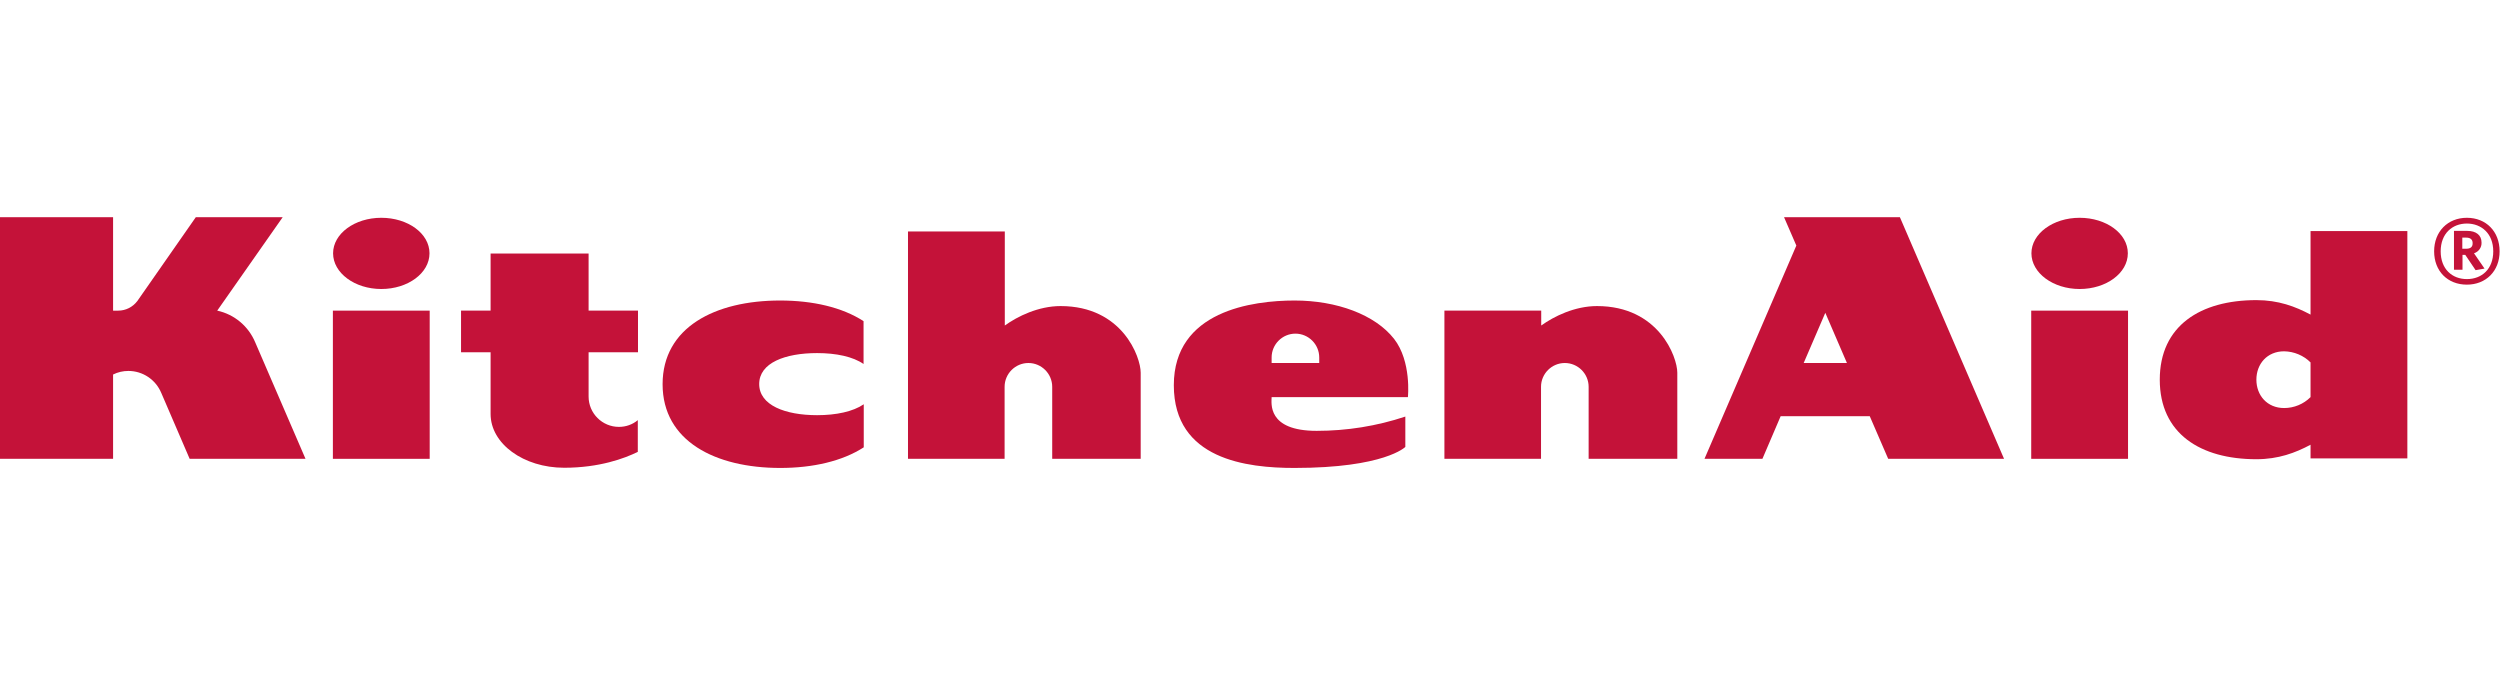
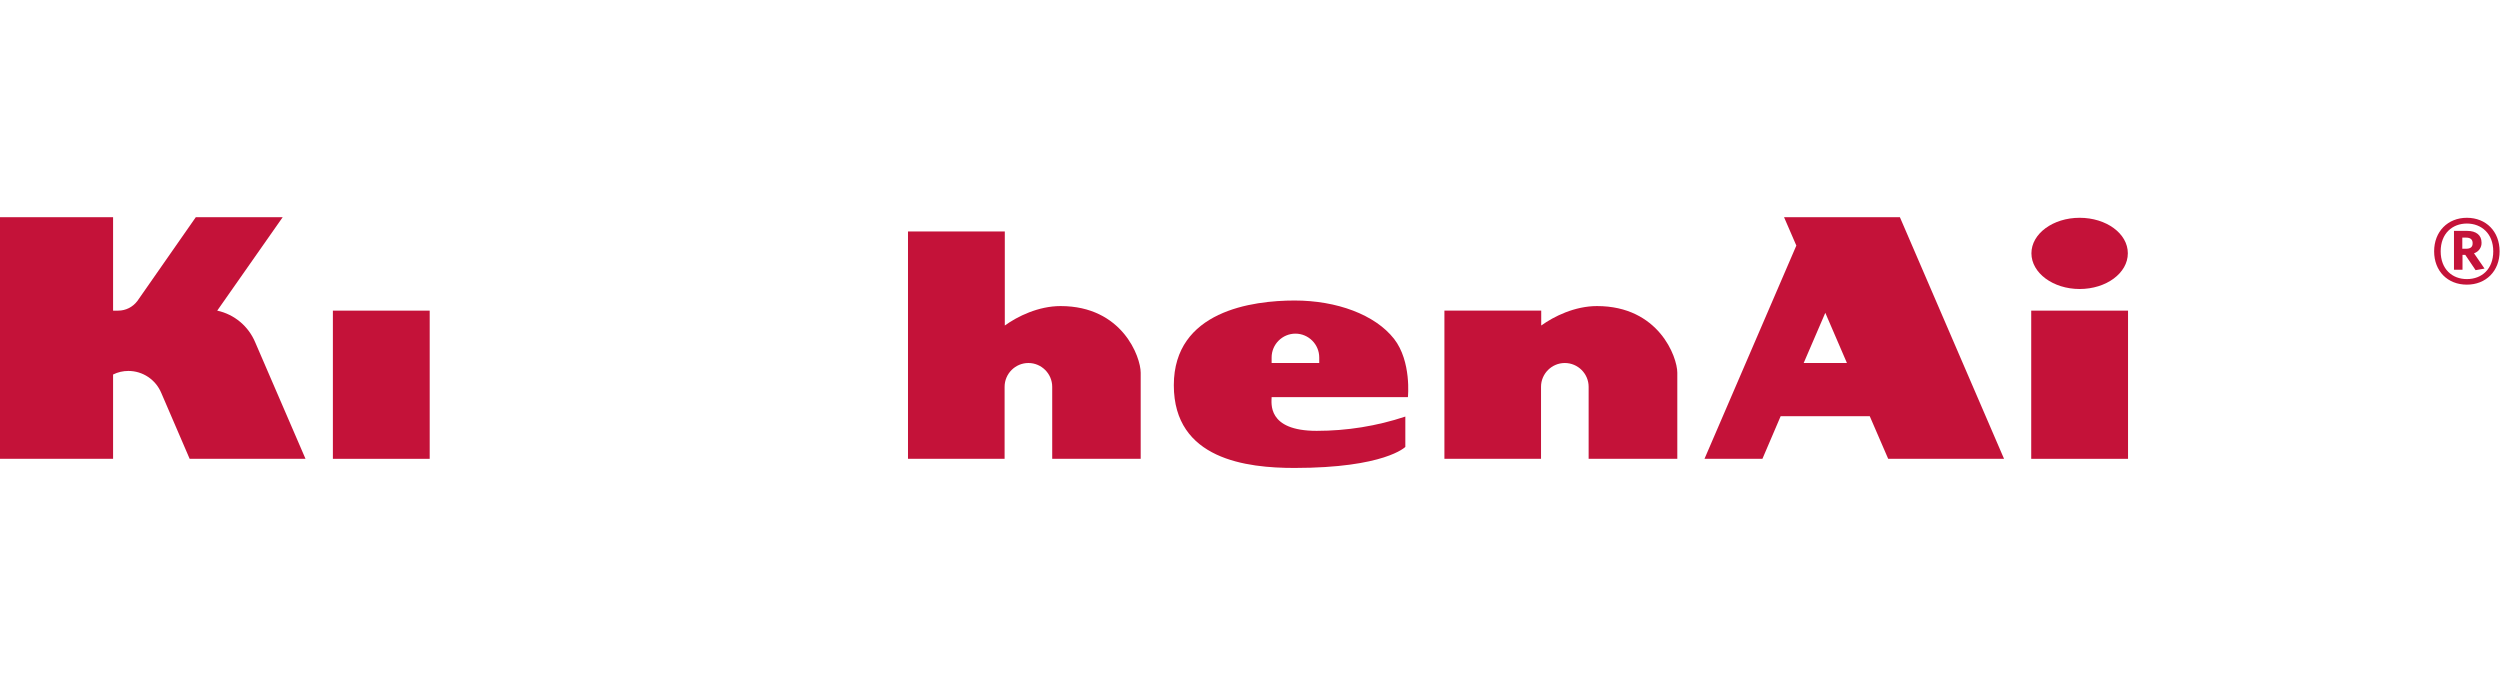
<svg xmlns="http://www.w3.org/2000/svg" width="956" height="262" viewBox="0 0 956 262" fill="none">
  <g clip-path="url(#clip0_25_127)">
-     <path d="M236.686 163.241C230.314 163.241 225.079 158.082 225.079 151.634V134.717H243.969V118.786H225.079V96.939H187.604V118.786H176.301V134.717H187.604V157.551V158.31C187.604 169.689 200.197 178.868 215.748 178.868C229.176 178.868 238.81 175.303 243.893 172.799V160.662C241.92 162.331 239.341 163.241 236.686 163.241Z" fill="#C41239" />
    <path d="M164.315 118.786H127.295V175.454H164.315V118.786Z" fill="#C41239" />
-     <path d="M145.805 110.517C155.97 110.517 164.239 104.448 164.239 96.862C164.239 89.276 155.97 83.283 145.805 83.283C135.64 83.283 127.371 89.352 127.371 96.862C127.371 104.373 135.64 110.517 145.805 110.517Z" fill="#C41239" />
    <path d="M486.269 151.861H538.385C538.385 151.861 539.826 138.206 533.075 129.558C525.792 120.303 511.151 114.917 495.068 114.917C478.986 114.917 448.869 118.862 448.869 147.31C448.869 175.757 476.862 178.944 494.993 178.944C529.509 178.944 537.399 170.902 537.399 170.902V159.296C526.475 162.937 515.02 164.758 503.489 164.758C484.372 164.758 486.269 153.985 486.269 151.861ZM486.269 138.586V136.689C486.269 131.682 490.365 127.586 495.372 127.586C500.379 127.586 504.475 131.682 504.475 136.689V138.661V138.813H486.269V138.586Z" fill="#C41239" />
    <path d="M405.553 117.041C397.056 117.041 389.091 120.986 384.236 124.476V88.518H347.216V175.454H384.16V147.917C384.16 142.91 388.256 138.813 393.263 138.813C398.27 138.813 402.366 142.91 402.366 147.917C402.366 147.917 402.366 147.917 402.366 147.993V175.454H436.2V142.531C436.2 136.538 429.221 117.041 405.553 117.041Z" fill="#C41239" />
    <path d="M610.68 117.041C602.183 117.041 594.218 120.986 589.363 124.475V118.786H552.343V175.454H589.287V147.916C589.287 142.91 593.383 138.813 598.39 138.813C603.397 138.813 607.493 142.91 607.493 147.916C607.493 147.916 607.493 147.916 607.493 147.992V175.454H641.403V142.53C641.403 136.537 634.348 117.041 610.68 117.041Z" fill="#C41239" />
    <path d="M813.761 118.786H776.74V175.454H813.761V118.786Z" fill="#C41239" />
    <path d="M795.25 110.517C805.415 110.517 813.684 104.448 813.684 96.862C813.684 89.276 805.415 83.283 795.25 83.283C785.085 83.283 776.816 89.352 776.816 96.862C776.816 104.373 785.085 110.517 795.25 110.517Z" fill="#C41239" />
    <path d="M722.045 175.454H766.347L726.52 83.056H682.218L686.921 93.904L651.797 175.454H673.949L680.928 159.144H714.99L722.045 175.454ZM689.728 138.813L697.997 119.621L706.266 138.813H689.728Z" fill="#C41239" />
    <path d="M97.633 131C95.054 124.779 89.668 120.228 83.068 118.786L108.102 83.056H74.875L52.496 115.145C50.751 117.421 48.096 118.786 45.213 118.786C44.227 118.786 43.544 118.862 43.241 118.786V83.056H0V175.454H43.241V143.213C45.061 142.303 47.034 141.848 49.082 141.848C54.62 141.848 59.551 145.186 61.675 150.268L72.523 175.454H116.826L97.633 131Z" fill="#C41239" />
-     <path d="M312.471 158.765C300.258 158.765 290.32 154.972 290.32 146.854C290.32 138.737 300.258 135.02 312.471 135.02C319.754 135.02 326.202 136.386 330.223 139.192V122.807C322.03 117.496 310.802 114.917 298.285 114.917C273.479 114.917 253.376 125.158 253.376 146.93C253.376 168.702 273.555 178.944 298.361 178.944C310.802 178.944 322.106 176.364 330.299 171.054V154.592C326.202 157.399 319.754 158.765 312.471 158.765Z" fill="#C41239" />
-     <path d="M883.552 88.366V120.304C877.711 117.193 871.263 114.766 862.842 114.766C841.449 114.766 825.898 124.552 825.898 145.186C825.898 165.82 841.449 175.606 862.842 175.606C871.263 175.606 877.711 173.179 883.552 170.068V175.303H920.572V88.366H883.552ZM873.462 156.034C866.938 156.034 862.842 151.179 862.842 145.186C862.842 139.193 866.938 134.338 873.462 134.338C877.256 134.414 880.897 135.931 883.552 138.586V151.862C880.897 154.517 877.256 156.034 873.462 156.034Z" fill="#C41239" />
    <path d="M948.944 92.766C948.944 89.883 946.82 88.29 943.482 88.29H938.4V103.159H941.662V97.469H942.724L946.668 103.311L950.082 102.704L946.062 96.862C947.882 96.255 949.02 94.587 948.944 92.766ZM943.103 95.118H941.586V90.869H943.103C944.696 90.869 945.531 91.628 945.531 92.918C945.606 94.435 944.696 95.118 943.103 95.118Z" fill="#C41239" />
    <path d="M943.33 83.283C936.048 83.283 930.813 88.518 930.813 96.104C930.813 103.69 935.972 108.848 943.33 108.848C950.613 108.848 955.848 103.69 955.848 96.104C955.848 88.518 950.689 83.283 943.33 83.283ZM943.33 106.724C937.717 106.724 933.317 102.931 933.317 96.104C933.317 89.276 937.793 85.483 943.33 85.483C948.868 85.483 953.42 89.276 953.42 96.104C953.42 102.931 949.02 106.724 943.33 106.724Z" fill="#C41239" />
  </g>
  <defs>
    <clipPath id="clip0_25_127">
      <rect width="955.848" height="262" fill="white" />
    </clipPath>
  </defs>
</svg>